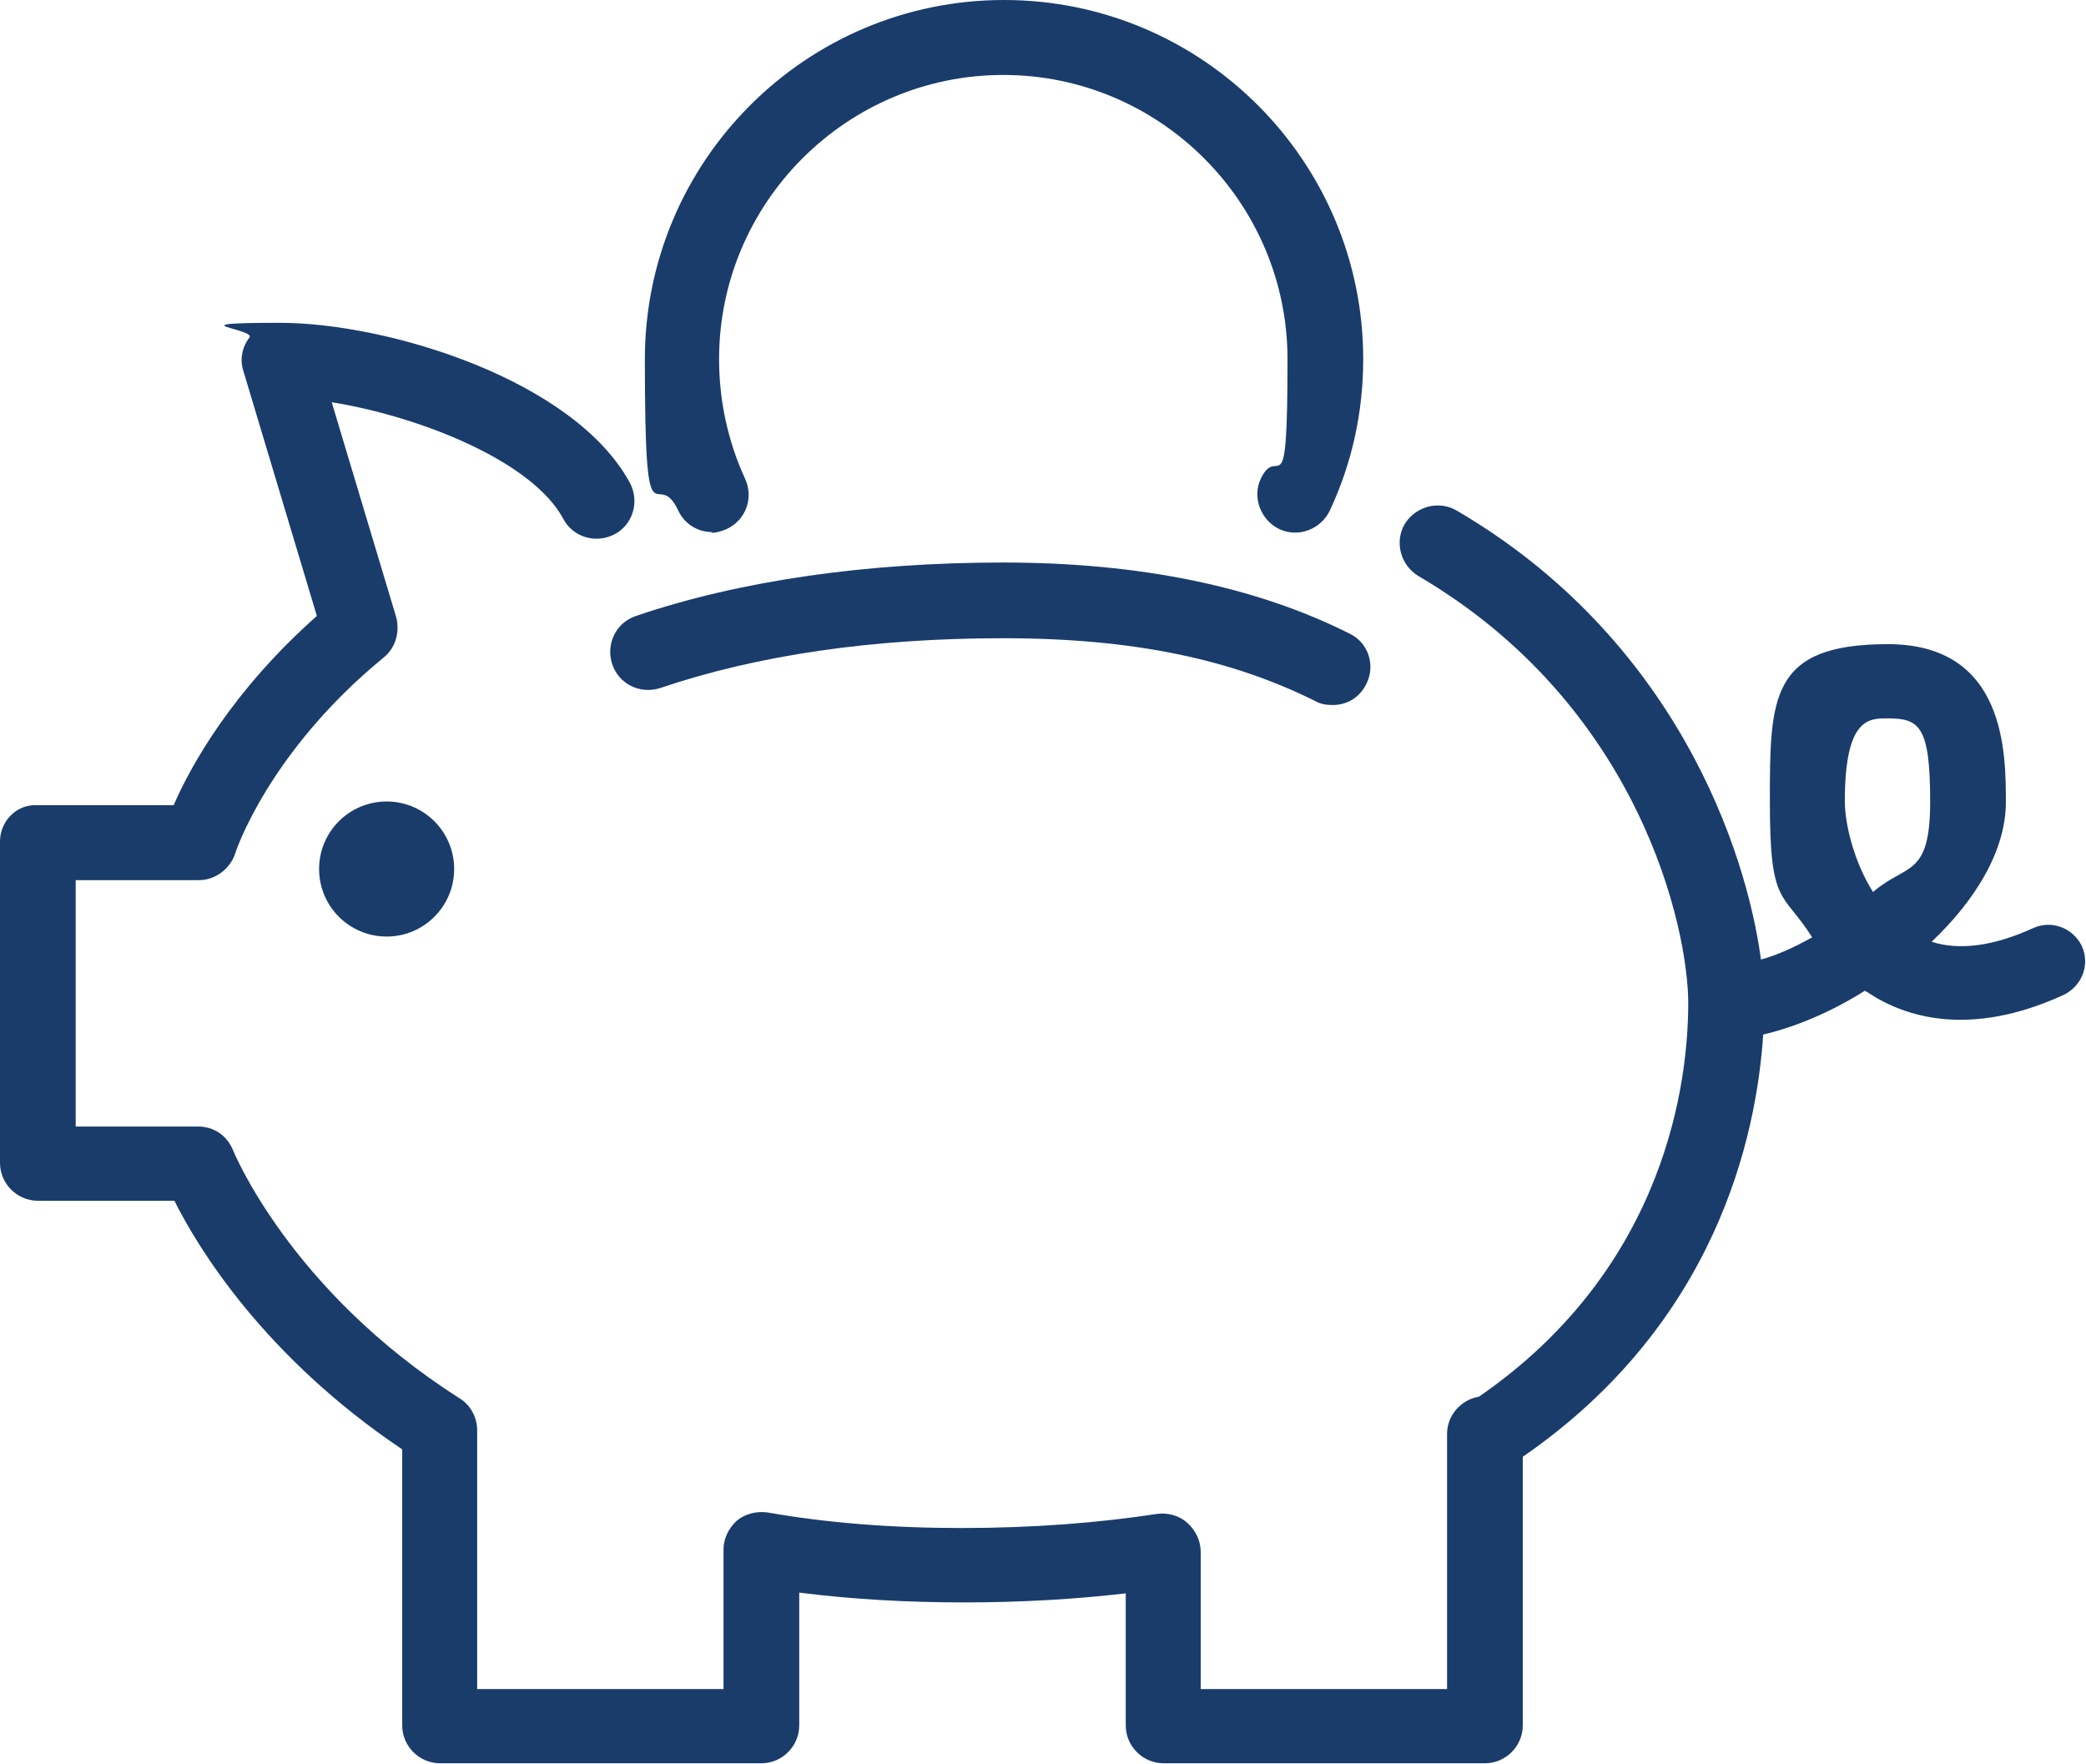
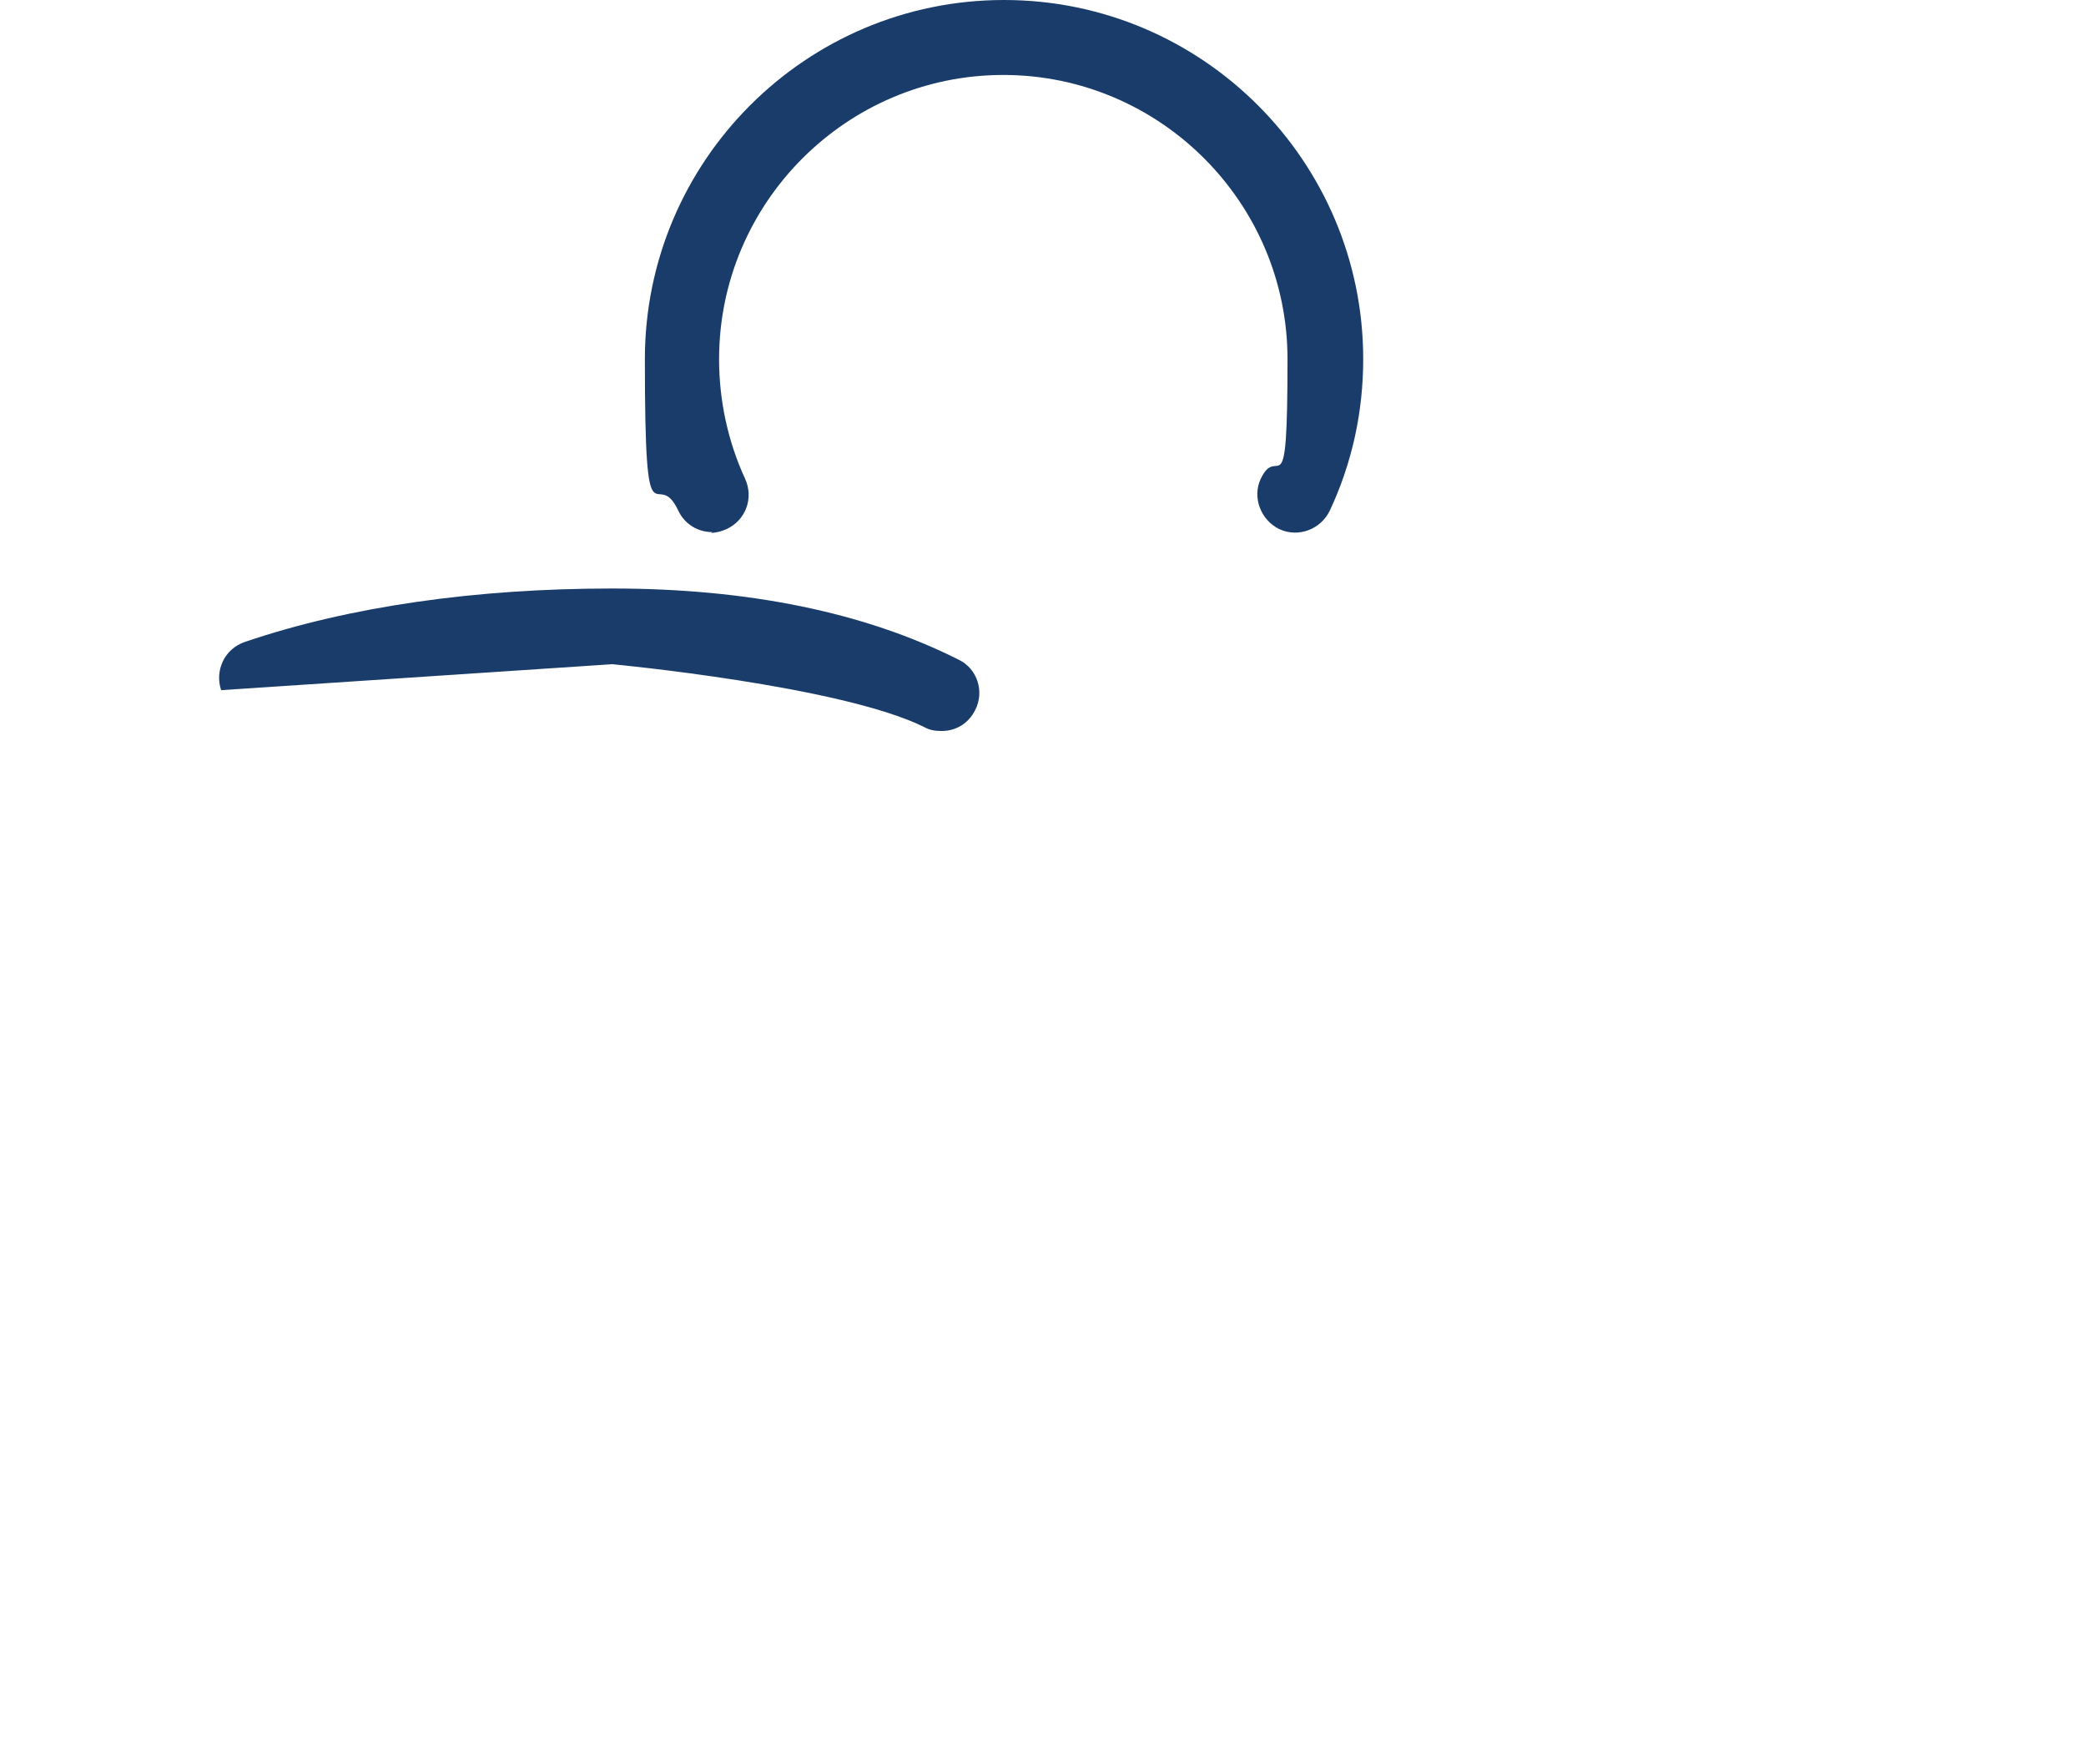
<svg xmlns="http://www.w3.org/2000/svg" id="Laag_1" version="1.1" viewBox="0 0 281.1 237.7">
  <defs>
    <style>
      .st0 {
        fill: #193c6b;
      }
    </style>
  </defs>
-   <path class="st0" d="M82.5,89.5c.9,2.7,3.8,4.1,6.5,3.2,13-4.4,28.5-6.7,46.2-6.7s30.9,2.9,42.1,8.5c.7.4,1.5.5,2.3.5,1.9,0,3.6-1,4.5-2.8,1.3-2.5.3-5.6-2.2-6.8-12.7-6.4-28.4-9.6-46.7-9.6s-35.4,2.4-49.5,7.2c-2.7.9-4.1,3.8-3.2,6.5Z" />
+   <path class="st0" d="M82.5,89.5s30.9,2.9,42.1,8.5c.7.4,1.5.5,2.3.5,1.9,0,3.6-1,4.5-2.8,1.3-2.5.3-5.6-2.2-6.8-12.7-6.4-28.4-9.6-46.7-9.6s-35.4,2.4-49.5,7.2c-2.7.9-4.1,3.8-3.2,6.5Z" />
  <path class="st0" d="M95.8,71.8c.7,0,1.4-.2,2.1-.5,2.6-1.2,3.7-4.2,2.5-6.8-2.3-5-3.5-10.5-3.5-16.1,0-21.1,17.2-38.3,38.3-38.3s38.3,17.2,38.3,38.3-1.2,11.1-3.6,16.1c-1.2,2.5,0,5.6,2.5,6.8,2.6,1.2,5.6,0,6.8-2.5,3-6.4,4.5-13.3,4.5-20.4,0-26.7-21.7-48.4-48.4-48.4s-48.4,21.7-48.4,48.4,1.5,14,4.5,20.4c.9,1.9,2.7,2.9,4.6,2.9Z" />
-   <circle class="st0" cx="52.1" cy="117.1" r="9.1" />
-   <path class="st0" d="M280.6,127.6c-1.2-2.6-4.2-3.7-6.7-2.5-5.3,2.4-9.9,3-13.6,1.8,5.8-5.5,10-12.2,10-18.8s0-21.3-15.9-21.3-15.9,7.2-15.9,21.3,1.7,11.9,5.7,18.2c-2.3,1.3-4.7,2.4-6.9,3-2-14.9-11.6-43.3-41-60.5-2.4-1.4-5.5-.6-7,1.8-1.4,2.4-.6,5.5,1.8,7,29.9,17.5,36.4,47.5,36.4,57.6,0,0,0,0,0,0s0,0,0,0c0,10.2-2.8,35.5-28.2,53-2.4.4-4.3,2.5-4.3,5v34.4h-33.2v-18.5c0-1.5-.7-2.9-1.8-3.9-1.1-1-2.7-1.4-4.1-1.2-7.8,1.2-16.7,1.9-26.3,1.9s-18.2-.7-26.2-2.1c-1.5-.2-3,.2-4.1,1.1-1.1,1-1.8,2.4-1.8,3.9v18.8h-33.2v-34.9c0-1.7-.9-3.4-2.4-4.3-22.8-14.5-30.4-33.2-30.5-33.4-.8-2-2.6-3.2-4.7-3.2H10.2v-33.2h16.6c2.2,0,4.2-1.5,4.9-3.6,0-.1,4.4-13.6,20-26.4,1.6-1.3,2.2-3.4,1.7-5.4l-8.7-29c11.8,1.9,27,7.9,31.2,15.7,1.3,2.5,4.4,3.4,6.9,2.1,2.5-1.3,3.4-4.4,2.1-6.9-7.5-13.9-32.6-21.6-47.2-21.6s-3.1.8-4.1,2c-1,1.3-1.3,3-.8,4.5l9.9,33c-11.4,10.1-17,20.2-19.3,25.5H5.1C2.3,108.3,0,110.6,0,113.4v43.3c0,2.8,2.3,5.1,5.1,5.1h18.4c3.2,6.4,12.1,21,30.7,33.5v37.2c0,2.8,2.3,5.1,5.1,5.1h43.3c2.8,0,5.1-2.3,5.1-5.1v-17.9c14,1.8,30.5,1.7,44,.1v17.8c0,2.8,2.3,5.1,5.1,5.1h43.3c2.8,0,5.1-2.3,5.1-5.1v-36.2c26.1-18,31.5-43.2,32.4-56.9,4.3-1,9.1-3,13.7-5.9.2.1.3.2.5.3,5,3.3,13.7,6,26.2.3,2.6-1.2,3.7-4.2,2.5-6.7ZM252.4,120.2c-2.7-4.3-3.8-9.4-3.8-12.2,0-11.2,3.2-11.2,5.7-11.2,4.3,0,5.8.9,5.8,11.2s-3.2,8.3-7.7,12.2Z" />
</svg>